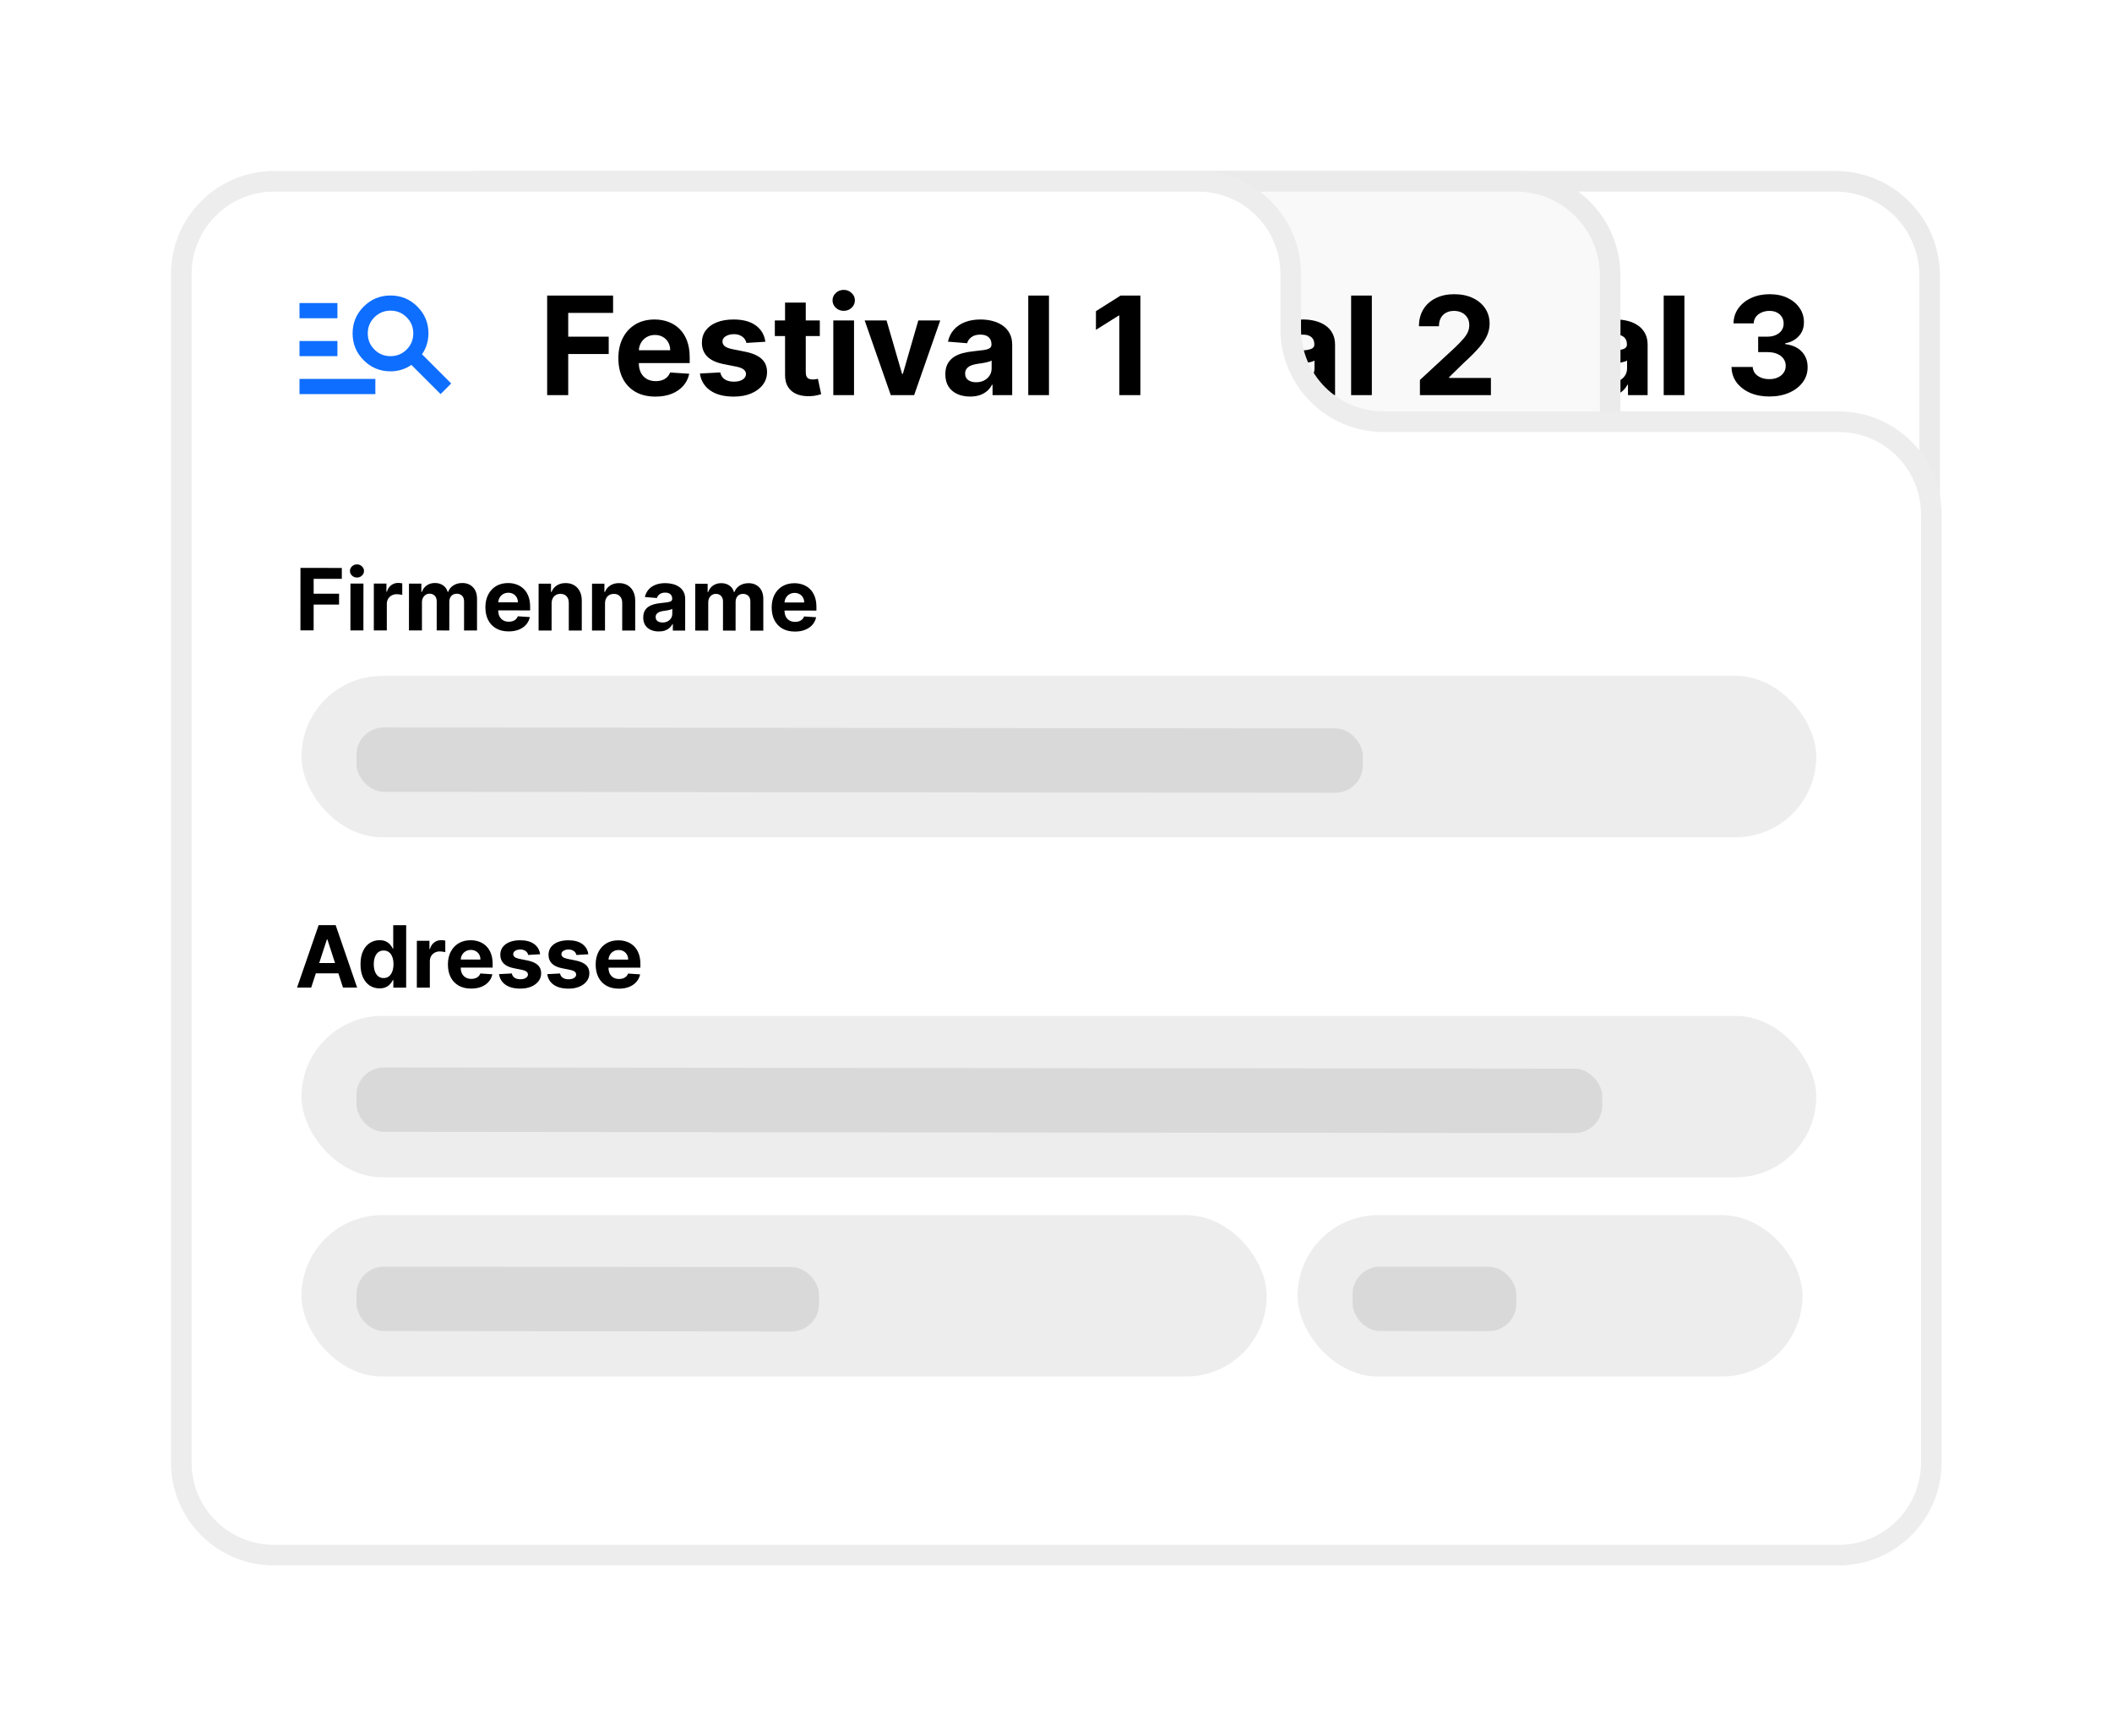
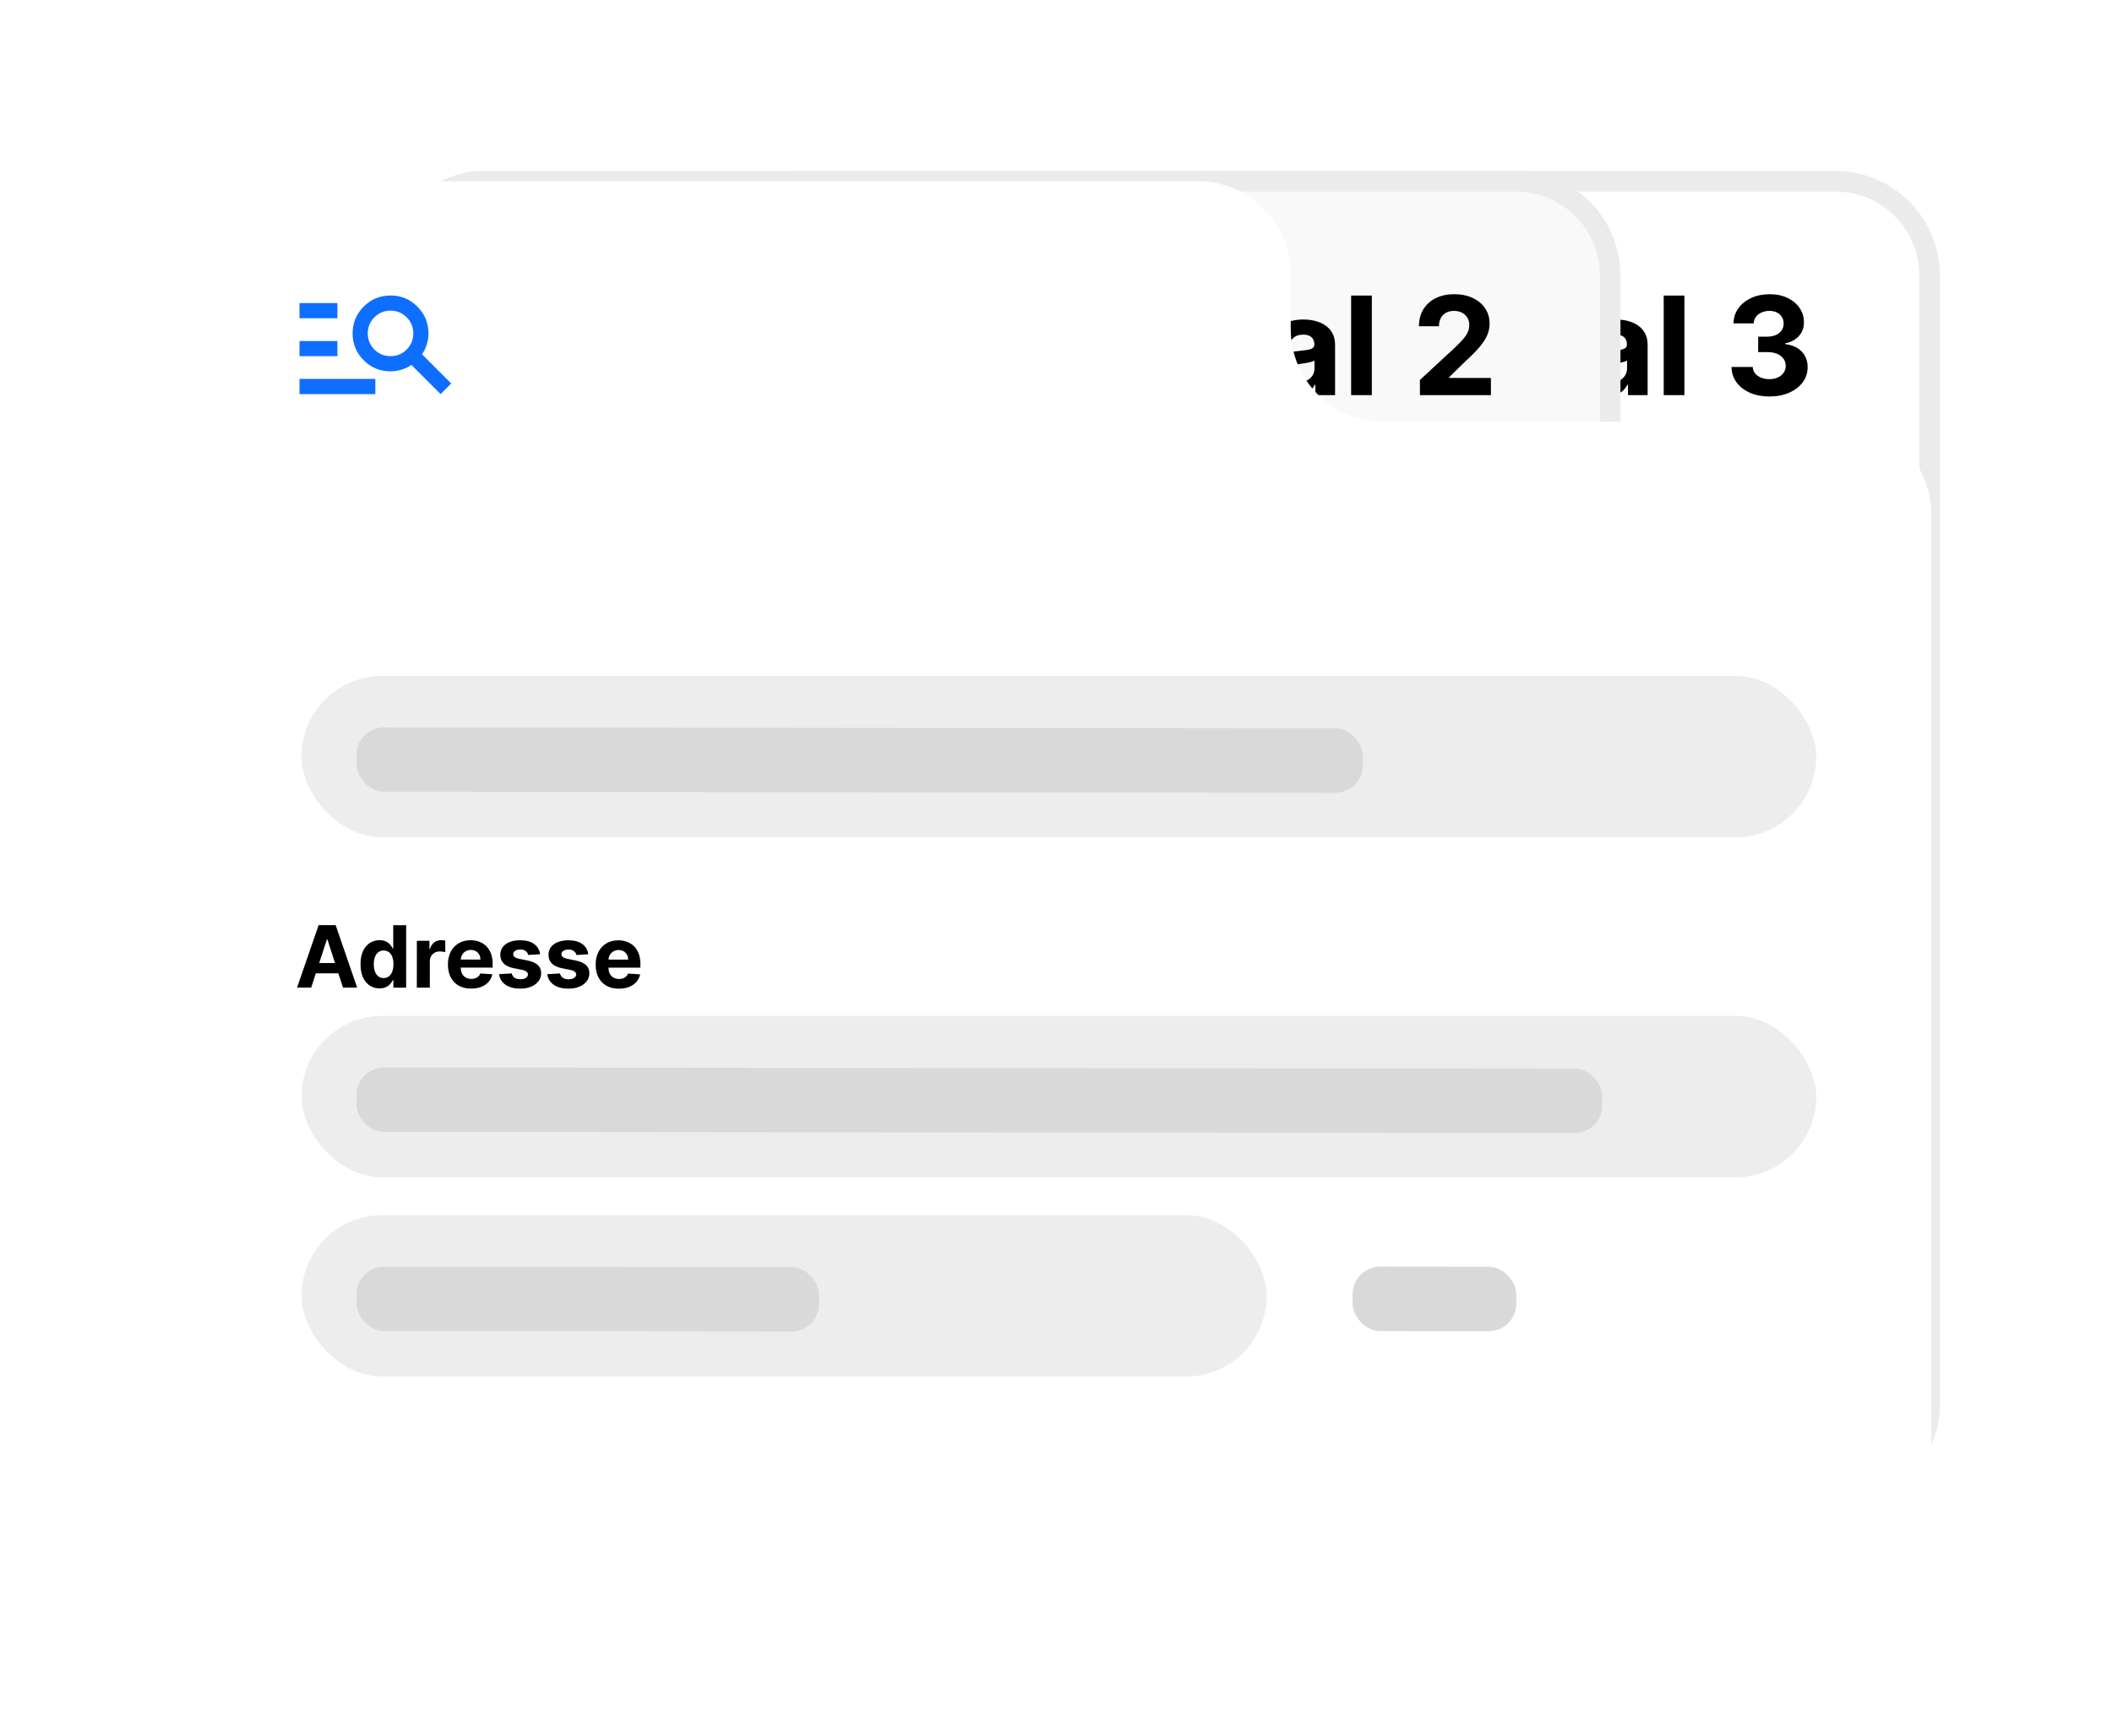
<svg xmlns="http://www.w3.org/2000/svg" fill="none" height="383" viewBox="0 0 466 383" width="466">
  <g filter="url(#filter0_d_606_1492)">
    <rect fill="white" height="269.801" rx="20.805" transform="rotate(90 425.755 40)" width="291.021" x="425.755" y="40" />
    <rect height="269.801" rx="20.805" stroke="#EBEBEB" stroke-width="4.547" transform="rotate(90 425.755 40)" width="291.021" x="425.755" y="40" />
  </g>
  <path d="M260.933 87.189V65.218H275.48V69.048H265.578V74.283H274.515V78.113H265.578V87.189H260.933ZM284.819 87.511C283.124 87.511 281.665 87.168 280.442 86.481C279.226 85.787 278.289 84.807 277.631 83.541C276.973 82.268 276.644 80.763 276.644 79.025C276.644 77.33 276.973 75.842 277.631 74.562C278.289 73.282 279.216 72.284 280.41 71.569C281.611 70.854 283.02 70.496 284.637 70.496C285.724 70.496 286.736 70.671 287.673 71.022C288.617 71.365 289.439 71.884 290.14 72.577C290.848 73.271 291.399 74.144 291.792 75.195C292.186 76.239 292.382 77.462 292.382 78.864V80.119H278.468V77.287H288.08C288.08 76.629 287.937 76.046 287.651 75.538C287.365 75.031 286.968 74.634 286.461 74.347C285.96 74.054 285.377 73.908 284.712 73.908C284.018 73.908 283.403 74.069 282.867 74.391C282.337 74.705 281.923 75.131 281.622 75.667C281.322 76.196 281.168 76.786 281.161 77.437V80.13C281.161 80.945 281.311 81.65 281.611 82.243C281.919 82.837 282.352 83.295 282.91 83.617C283.467 83.938 284.129 84.099 284.894 84.099C285.402 84.099 285.867 84.028 286.289 83.885C286.711 83.742 287.072 83.527 287.372 83.241C287.673 82.955 287.902 82.605 288.059 82.19L292.286 82.469C292.071 83.484 291.631 84.371 290.966 85.129C290.308 85.88 289.457 86.467 288.413 86.889C287.376 87.303 286.178 87.511 284.819 87.511ZM309.075 75.41L304.891 75.667C304.82 75.309 304.666 74.988 304.43 74.702C304.194 74.408 303.883 74.176 303.497 74.004C303.118 73.826 302.663 73.736 302.134 73.736C301.426 73.736 300.829 73.886 300.343 74.187C299.856 74.48 299.613 74.873 299.613 75.367C299.613 75.76 299.77 76.093 300.085 76.364C300.4 76.636 300.94 76.854 301.705 77.019L304.687 77.62C306.289 77.949 307.484 78.478 308.271 79.207C309.057 79.937 309.451 80.895 309.451 82.082C309.451 83.162 309.132 84.11 308.496 84.925C307.866 85.741 307.001 86.377 305.9 86.835C304.805 87.285 303.543 87.511 302.113 87.511C299.931 87.511 298.193 87.057 296.899 86.148C295.612 85.233 294.857 83.988 294.635 82.415L299.13 82.179C299.266 82.844 299.595 83.352 300.117 83.702C300.639 84.046 301.308 84.217 302.123 84.217C302.924 84.217 303.568 84.064 304.054 83.756C304.548 83.441 304.798 83.037 304.805 82.544C304.798 82.129 304.623 81.789 304.28 81.525C303.936 81.253 303.407 81.045 302.692 80.902L299.838 80.334C298.229 80.012 297.031 79.454 296.244 78.66C295.465 77.866 295.075 76.854 295.075 75.624C295.075 74.566 295.361 73.654 295.933 72.888C296.513 72.123 297.324 71.533 298.369 71.118C299.42 70.704 300.65 70.496 302.059 70.496C304.14 70.496 305.778 70.936 306.972 71.816C308.174 72.695 308.875 73.893 309.075 75.41ZM321.093 70.711V74.144H311.17V70.711H321.093ZM313.423 66.763H317.993V82.125C317.993 82.547 318.057 82.876 318.186 83.112C318.315 83.341 318.493 83.502 318.722 83.595C318.958 83.688 319.23 83.734 319.538 83.734C319.752 83.734 319.967 83.717 320.181 83.681C320.396 83.638 320.56 83.606 320.675 83.584L321.394 86.985C321.165 87.057 320.843 87.139 320.428 87.232C320.013 87.332 319.509 87.393 318.915 87.414C317.814 87.457 316.848 87.311 316.019 86.974C315.196 86.638 314.556 86.116 314.099 85.408C313.641 84.7 313.416 83.806 313.423 82.726V66.763ZM324.07 87.189V70.711H328.64V87.189H324.07ZM326.366 68.587C325.687 68.587 325.104 68.361 324.617 67.911C324.138 67.453 323.899 66.906 323.899 66.269C323.899 65.64 324.138 65.1 324.617 64.649C325.104 64.192 325.687 63.963 326.366 63.963C327.045 63.963 327.625 64.192 328.104 64.649C328.59 65.1 328.833 65.64 328.833 66.269C328.833 66.906 328.59 67.453 328.104 67.911C327.625 68.361 327.045 68.587 326.366 68.587ZM347.664 70.711L341.903 87.189H336.753L330.992 70.711H335.82L339.242 82.501H339.414L342.825 70.711H347.664ZM354.259 87.5C353.207 87.5 352.271 87.318 351.448 86.953C350.626 86.581 349.975 86.034 349.496 85.312C349.024 84.582 348.788 83.674 348.788 82.587C348.788 81.671 348.956 80.902 349.292 80.28C349.628 79.658 350.086 79.157 350.665 78.778C351.244 78.399 351.902 78.113 352.639 77.92C353.383 77.727 354.162 77.591 354.978 77.512C355.936 77.412 356.708 77.319 357.295 77.233C357.881 77.14 358.307 77.004 358.571 76.826C358.836 76.647 358.968 76.382 358.968 76.032V75.968C358.968 75.288 358.754 74.762 358.325 74.391C357.903 74.019 357.302 73.833 356.522 73.833C355.7 73.833 355.046 74.015 354.559 74.38C354.073 74.737 353.751 75.188 353.594 75.731L349.367 75.388C349.581 74.387 350.003 73.522 350.633 72.792C351.262 72.055 352.074 71.49 353.068 71.097C354.069 70.697 355.228 70.496 356.544 70.496C357.459 70.496 358.335 70.603 359.172 70.818C360.016 71.033 360.764 71.365 361.414 71.816C362.072 72.266 362.591 72.846 362.97 73.554C363.349 74.255 363.539 75.095 363.539 76.075V87.189H359.204V84.904H359.076C358.811 85.419 358.457 85.873 358.014 86.266C357.57 86.653 357.037 86.957 356.415 87.178C355.793 87.393 355.074 87.5 354.259 87.5ZM355.568 84.346C356.24 84.346 356.834 84.214 357.348 83.949C357.863 83.677 358.268 83.313 358.561 82.855C358.854 82.397 359.001 81.879 359.001 81.299V79.551C358.858 79.644 358.661 79.729 358.411 79.808C358.167 79.88 357.892 79.948 357.584 80.012C357.277 80.069 356.969 80.123 356.662 80.173C356.354 80.216 356.075 80.255 355.825 80.291C355.289 80.37 354.82 80.495 354.42 80.666C354.019 80.838 353.708 81.07 353.486 81.364C353.265 81.65 353.154 82.007 353.154 82.436C353.154 83.059 353.379 83.534 353.83 83.863C354.287 84.185 354.867 84.346 355.568 84.346ZM371.654 65.218V87.189H367.084V65.218H371.654ZM390.385 87.489C388.783 87.489 387.356 87.214 386.105 86.663C384.86 86.105 383.877 85.34 383.155 84.368C382.439 83.388 382.071 82.258 382.05 80.978H386.727C386.756 81.514 386.931 81.986 387.253 82.394C387.582 82.794 388.018 83.105 388.562 83.327C389.105 83.549 389.717 83.659 390.396 83.659C391.104 83.659 391.73 83.534 392.273 83.284C392.817 83.034 393.243 82.687 393.55 82.243C393.858 81.8 394.011 81.289 394.011 80.709C394.011 80.123 393.847 79.604 393.518 79.154C393.196 78.696 392.731 78.338 392.123 78.081C391.523 77.823 390.807 77.695 389.978 77.695H387.929V74.283H389.978C390.679 74.283 391.297 74.162 391.834 73.918C392.377 73.675 392.799 73.339 393.1 72.91C393.4 72.474 393.55 71.966 393.55 71.387C393.55 70.836 393.418 70.353 393.153 69.938C392.896 69.516 392.531 69.187 392.059 68.951C391.594 68.715 391.05 68.597 390.428 68.597C389.799 68.597 389.223 68.712 388.701 68.941C388.179 69.162 387.761 69.481 387.446 69.895C387.131 70.31 386.963 70.797 386.942 71.354H382.49C382.511 70.088 382.872 68.973 383.573 68.007C384.274 67.042 385.218 66.287 386.405 65.744C387.6 65.193 388.948 64.918 390.45 64.918C391.966 64.918 393.293 65.193 394.43 65.744C395.567 66.294 396.45 67.038 397.08 67.975C397.716 68.905 398.031 69.949 398.024 71.108C398.031 72.338 397.648 73.364 396.876 74.187C396.111 75.009 395.113 75.531 393.883 75.753V75.925C395.499 76.132 396.729 76.693 397.573 77.609C398.424 78.517 398.846 79.654 398.839 81.02C398.846 82.272 398.485 83.384 397.755 84.357C397.033 85.329 396.035 86.095 394.762 86.653C393.489 87.21 392.03 87.489 390.385 87.489Z" fill="black" />
  <g filter="url(#filter1_d_606_1492)">
    <rect fill="#F9F9F9" height="269.801" rx="20.805" transform="rotate(90 355.273 40)" width="291.021" x="355.273" y="40" />
    <rect height="269.801" rx="20.805" stroke="#EBEBEB" stroke-width="4.547" transform="rotate(90 355.273 40)" width="291.021" x="355.273" y="40" />
  </g>
  <path d="M191.967 87.189V65.218H206.514V69.048H196.613V74.283H205.549V78.113H196.613V87.189H191.967ZM215.853 87.511C214.158 87.511 212.699 87.168 211.476 86.481C210.26 85.787 209.323 84.807 208.665 83.541C208.007 82.268 207.678 80.763 207.678 79.025C207.678 77.33 208.007 75.842 208.665 74.562C209.323 73.282 210.25 72.284 211.444 71.569C212.646 70.854 214.054 70.496 215.671 70.496C216.758 70.496 217.77 70.671 218.707 71.022C219.651 71.365 220.473 71.884 221.174 72.577C221.882 73.271 222.433 74.144 222.826 75.195C223.22 76.239 223.416 77.462 223.416 78.864V80.119H209.502V77.287H219.115C219.115 76.629 218.971 76.046 218.685 75.538C218.399 75.031 218.002 74.634 217.495 74.347C216.994 74.054 216.411 73.908 215.746 73.908C215.052 73.908 214.437 74.069 213.901 74.391C213.371 74.705 212.957 75.131 212.656 75.667C212.356 76.196 212.202 76.786 212.195 77.437V80.13C212.195 80.945 212.345 81.65 212.646 82.243C212.953 82.837 213.386 83.295 213.944 83.617C214.501 83.938 215.163 84.099 215.928 84.099C216.436 84.099 216.901 84.028 217.323 83.885C217.745 83.742 218.106 83.527 218.406 83.241C218.707 82.955 218.936 82.605 219.093 82.19L223.32 82.469C223.105 83.484 222.665 84.371 222 85.129C221.342 85.88 220.491 86.467 219.447 86.889C218.41 87.303 217.212 87.511 215.853 87.511ZM240.109 75.41L235.925 75.667C235.854 75.309 235.7 74.988 235.464 74.702C235.228 74.408 234.917 74.176 234.531 74.004C234.152 73.826 233.697 73.736 233.168 73.736C232.46 73.736 231.863 73.886 231.377 74.187C230.89 74.48 230.647 74.873 230.647 75.367C230.647 75.76 230.804 76.093 231.119 76.364C231.434 76.636 231.974 76.854 232.739 77.019L235.721 77.62C237.324 77.949 238.518 78.478 239.305 79.207C240.091 79.937 240.485 80.895 240.485 82.082C240.485 83.162 240.166 84.11 239.53 84.925C238.901 85.741 238.035 86.377 236.934 86.835C235.839 87.285 234.577 87.511 233.147 87.511C230.965 87.511 229.227 87.057 227.933 86.148C226.646 85.233 225.891 83.988 225.669 82.415L230.164 82.179C230.3 82.844 230.629 83.352 231.151 83.702C231.673 84.046 232.342 84.217 233.157 84.217C233.958 84.217 234.602 84.064 235.089 83.756C235.582 83.441 235.832 83.037 235.839 82.544C235.832 82.129 235.657 81.789 235.314 81.525C234.971 81.253 234.441 81.045 233.726 80.902L230.872 80.334C229.263 80.012 228.065 79.454 227.279 78.66C226.499 77.866 226.109 76.854 226.109 75.624C226.109 74.566 226.395 73.654 226.967 72.888C227.547 72.123 228.358 71.533 229.403 71.118C230.454 70.704 231.684 70.496 233.093 70.496C235.174 70.496 236.812 70.936 238.007 71.816C239.208 72.695 239.909 73.893 240.109 75.41ZM252.127 70.711V74.144H242.204V70.711H252.127ZM244.457 66.763H249.027V82.125C249.027 82.547 249.091 82.876 249.22 83.112C249.349 83.341 249.528 83.502 249.756 83.595C249.992 83.688 250.264 83.734 250.572 83.734C250.786 83.734 251.001 83.717 251.215 83.681C251.43 83.638 251.594 83.606 251.709 83.584L252.428 86.985C252.199 87.057 251.877 87.139 251.462 87.232C251.047 87.332 250.543 87.393 249.949 87.414C248.848 87.457 247.883 87.311 247.053 86.974C246.23 86.638 245.59 86.116 245.133 85.408C244.675 84.7 244.45 83.806 244.457 82.726V66.763ZM255.104 87.189V70.711H259.674V87.189H255.104ZM257.4 68.587C256.721 68.587 256.138 68.361 255.651 67.911C255.172 67.453 254.933 66.906 254.933 66.269C254.933 65.64 255.172 65.1 255.651 64.649C256.138 64.192 256.721 63.963 257.4 63.963C258.08 63.963 258.659 64.192 259.138 64.649C259.624 65.1 259.868 65.64 259.868 66.269C259.868 66.906 259.624 67.453 259.138 67.911C258.659 68.361 258.08 68.587 257.4 68.587ZM278.698 70.711L272.937 87.189H267.787L262.027 70.711H266.854L270.276 82.501H270.448L273.86 70.711H278.698ZM285.293 87.5C284.242 87.5 283.305 87.318 282.482 86.953C281.66 86.581 281.009 86.034 280.53 85.312C280.058 84.582 279.822 83.674 279.822 82.587C279.822 81.671 279.99 80.902 280.326 80.28C280.662 79.658 281.12 79.157 281.699 78.778C282.278 78.399 282.936 78.113 283.673 77.92C284.417 77.727 285.196 77.591 286.012 77.512C286.97 77.412 287.742 77.319 288.329 77.233C288.915 77.14 289.341 77.004 289.606 76.826C289.87 76.647 290.002 76.382 290.002 76.032V75.968C290.002 75.288 289.788 74.762 289.359 74.391C288.937 74.019 288.336 73.833 287.556 73.833C286.734 73.833 286.08 74.015 285.593 74.38C285.107 74.737 284.785 75.188 284.628 75.731L280.401 75.388C280.615 74.387 281.037 73.522 281.667 72.792C282.296 72.055 283.108 71.49 284.102 71.097C285.103 70.697 286.262 70.496 287.578 70.496C288.493 70.496 289.37 70.603 290.206 70.818C291.05 71.033 291.798 71.365 292.448 71.816C293.106 72.266 293.625 72.846 294.004 73.554C294.383 74.255 294.573 75.095 294.573 76.075V87.189H290.238V84.904H290.11C289.845 85.419 289.491 85.873 289.048 86.266C288.604 86.653 288.071 86.957 287.449 87.178C286.827 87.393 286.108 87.5 285.293 87.5ZM286.602 84.346C287.274 84.346 287.868 84.214 288.383 83.949C288.897 83.677 289.302 83.313 289.595 82.855C289.888 82.397 290.035 81.879 290.035 81.299V79.551C289.892 79.644 289.695 79.729 289.445 79.808C289.201 79.88 288.926 79.948 288.619 80.012C288.311 80.069 288.003 80.123 287.696 80.173C287.388 80.216 287.109 80.255 286.859 80.291C286.323 80.37 285.854 80.495 285.454 80.666C285.053 80.838 284.742 81.07 284.52 81.364C284.299 81.65 284.188 82.007 284.188 82.436C284.188 83.059 284.413 83.534 284.864 83.863C285.321 84.185 285.901 84.346 286.602 84.346ZM302.688 65.218V87.189H298.118V65.218H302.688ZM313.298 87.189V83.842L321.119 76.6C321.784 75.957 322.342 75.377 322.793 74.862C323.25 74.347 323.597 73.843 323.833 73.35C324.069 72.849 324.187 72.309 324.187 71.73C324.187 71.086 324.041 70.532 323.747 70.067C323.454 69.595 323.054 69.234 322.546 68.984C322.038 68.726 321.462 68.597 320.819 68.597C320.146 68.597 319.56 68.733 319.059 69.005C318.559 69.277 318.172 69.667 317.901 70.174C317.629 70.682 317.493 71.287 317.493 71.987H313.084C313.084 70.55 313.409 69.302 314.06 68.243C314.711 67.185 315.623 66.366 316.796 65.787C317.969 65.207 319.32 64.918 320.851 64.918C322.424 64.918 323.794 65.197 324.96 65.754C326.133 66.305 327.044 67.07 327.695 68.05C328.346 69.03 328.672 70.153 328.672 71.419C328.672 72.248 328.507 73.067 328.178 73.876C327.856 74.684 327.28 75.581 326.451 76.568C325.621 77.548 324.452 78.725 322.943 80.098L319.735 83.241V83.391H328.961V87.189H313.298Z" fill="black" />
  <g filter="url(#filter2_d_606_1492)">
    <path d="M40 322.684V60.462C40 49.161 49.161 40 60.462 40H264.329C275.63 40 284.791 49.161 284.791 60.462V72.588C284.791 83.889 293.952 93.051 305.254 93.051H405.671C416.972 93.051 426.133 102.212 426.133 113.513V322.685C426.133 333.986 416.972 343.147 405.671 343.147H60.462C49.161 343.147 40 333.986 40 322.684Z" fill="white" />
-     <path d="M40 322.684V60.462C40 49.161 49.161 40 60.462 40H264.329C275.63 40 284.791 49.161 284.791 60.462V72.588C284.791 83.889 293.952 93.051 305.254 93.051H405.671C416.972 93.051 426.133 102.212 426.133 113.513V322.685C426.133 333.986 416.972 343.147 405.671 343.147H60.462C49.161 343.147 40 333.986 40 322.684Z" stroke="#EDEDED" stroke-width="4.547" />
  </g>
-   <path d="M66.288 139.092L66.296 125.313L75.42 125.318L75.418 127.72L69.208 127.717L69.206 131L74.811 131.003L74.81 133.405L69.205 133.402L69.202 139.094L66.288 139.092ZM77.318 139.099L77.324 128.764L80.19 128.766L80.184 139.1L77.318 139.099ZM78.764 127.433C78.338 127.433 77.973 127.291 77.668 127.008C77.367 126.721 77.217 126.378 77.218 125.979C77.218 125.584 77.368 125.245 77.669 124.963C77.974 124.676 78.34 124.533 78.766 124.533C79.192 124.533 79.555 124.677 79.856 124.964C80.16 125.247 80.313 125.586 80.313 125.98C80.312 126.38 80.16 126.723 79.855 127.01C79.554 127.292 79.19 127.433 78.764 127.433ZM82.48 139.102L82.486 128.767L85.265 128.769L85.264 130.572L85.371 130.572C85.56 129.931 85.876 129.446 86.321 129.119C86.765 128.788 87.276 128.622 87.855 128.622C87.999 128.622 88.153 128.631 88.319 128.649C88.485 128.668 88.631 128.692 88.757 128.724L88.755 131.267C88.621 131.227 88.434 131.191 88.197 131.159C87.959 131.128 87.742 131.112 87.544 131.112C87.123 131.111 86.746 131.203 86.414 131.387C86.086 131.566 85.826 131.817 85.633 132.14C85.444 132.463 85.35 132.835 85.35 133.257L85.346 139.103L82.48 139.102ZM90.233 139.106L90.239 128.772L92.97 128.773L92.969 130.597L93.09 130.597C93.306 129.991 93.665 129.514 94.168 129.164C94.67 128.815 95.271 128.64 95.971 128.64C96.68 128.641 97.283 128.818 97.781 129.173C98.278 129.523 98.61 129.999 98.776 130.6L98.883 130.6C99.094 130.008 99.476 129.535 100.028 129.181C100.584 128.822 101.241 128.643 102 128.644C102.964 128.644 103.746 128.952 104.347 129.567C104.952 130.177 105.255 131.043 105.254 132.165L105.25 139.115L102.39 139.113L102.394 132.728C102.394 132.154 102.242 131.723 101.937 131.436C101.632 131.149 101.251 131.005 100.794 131.005C100.273 131.005 99.867 131.17 99.576 131.502C99.284 131.829 99.138 132.262 99.138 132.8L99.134 139.111L96.355 139.11L96.359 132.664C96.359 132.157 96.214 131.753 95.922 131.453C95.635 131.152 95.257 131.002 94.785 131.001C94.467 131.001 94.18 131.082 93.924 131.243C93.673 131.4 93.473 131.622 93.325 131.909C93.177 132.191 93.103 132.523 93.102 132.904L93.099 139.108L90.233 139.106ZM112.224 139.321C111.161 139.32 110.246 139.104 109.479 138.673C108.717 138.238 108.129 137.623 107.717 136.829C107.305 136.03 107.099 135.086 107.1 133.996C107.1 132.933 107.307 132 107.72 131.197C108.134 130.395 108.715 129.769 109.464 129.321C110.218 128.873 111.102 128.649 112.115 128.65C112.797 128.65 113.432 128.76 114.019 128.98C114.611 129.196 115.127 129.522 115.566 129.957C116.01 130.392 116.355 130.94 116.601 131.599C116.848 132.254 116.971 133.021 116.97 133.901L116.97 134.688L108.243 134.683L108.244 132.906L114.273 132.91C114.273 132.497 114.183 132.132 114.004 131.813C113.825 131.494 113.576 131.245 113.258 131.066C112.944 130.882 112.578 130.79 112.161 130.789C111.726 130.789 111.34 130.89 111.004 131.091C110.672 131.289 110.411 131.555 110.223 131.892C110.034 132.223 109.938 132.593 109.933 133.002L109.932 134.69C109.932 135.202 110.026 135.644 110.214 136.016C110.406 136.388 110.678 136.676 111.027 136.878C111.377 137.08 111.792 137.181 112.272 137.181C112.59 137.181 112.882 137.137 113.147 137.047C113.411 136.958 113.638 136.823 113.826 136.644C114.015 136.465 114.159 136.245 114.257 135.985L116.908 136.161C116.773 136.798 116.497 137.354 116.08 137.829C115.667 138.3 115.133 138.668 114.478 138.932C113.827 139.192 113.076 139.321 112.224 139.321ZM121.707 133.15L121.704 139.124L118.838 139.123L118.844 128.788L121.575 128.79L121.574 130.613L121.695 130.613C121.924 130.012 122.308 129.537 122.847 129.187C123.385 128.833 124.038 128.657 124.805 128.657C125.523 128.657 126.148 128.815 126.682 129.129C127.215 129.443 127.63 129.892 127.926 130.475C128.221 131.054 128.369 131.745 128.369 132.548L128.365 139.128L125.499 139.127L125.502 133.058C125.507 132.425 125.346 131.932 125.018 131.577C124.691 131.218 124.241 131.038 123.666 131.038C123.281 131.038 122.94 131.121 122.644 131.286C122.352 131.452 122.123 131.694 121.957 132.013C121.795 132.327 121.712 132.706 121.707 133.15ZM133.493 133.156L133.49 139.131L130.624 139.129L130.63 128.795L133.361 128.796L133.36 130.62L133.481 130.62C133.711 130.019 134.094 129.544 134.633 129.194C135.171 128.84 135.824 128.663 136.591 128.664C137.309 128.664 137.934 128.822 138.468 129.136C139.001 129.45 139.416 129.899 139.712 130.482C140.008 131.061 140.155 131.752 140.155 132.555L140.151 139.135L137.285 139.133L137.288 133.064C137.293 132.432 137.132 131.938 136.805 131.584C136.477 131.225 136.027 131.045 135.453 131.045C135.067 131.045 134.726 131.127 134.43 131.293C134.138 131.459 133.909 131.701 133.743 132.02C133.581 132.333 133.498 132.712 133.493 133.156ZM145.357 139.333C144.697 139.333 144.11 139.218 143.594 138.989C143.078 138.755 142.671 138.412 142.37 137.959C142.074 137.501 141.927 136.931 141.927 136.25C141.927 135.675 142.033 135.193 142.244 134.803C142.455 134.413 142.743 134.099 143.106 133.862C143.469 133.624 143.882 133.445 144.344 133.324C144.811 133.203 145.3 133.118 145.811 133.069C146.412 133.007 146.897 132.949 147.265 132.895C147.632 132.837 147.899 132.752 148.065 132.64C148.231 132.528 148.314 132.362 148.315 132.142L148.315 132.102C148.315 131.676 148.181 131.346 147.912 131.113C147.647 130.879 147.27 130.762 146.781 130.762C146.266 130.762 145.855 130.876 145.55 131.105C145.245 131.329 145.043 131.611 144.944 131.952L142.293 131.735C142.428 131.107 142.693 130.565 143.088 130.107C143.483 129.646 143.992 129.292 144.616 129.045C145.244 128.794 145.971 128.669 146.796 128.67C147.37 128.67 147.92 128.738 148.444 128.872C148.974 129.007 149.442 129.216 149.85 129.499C150.263 129.782 150.588 130.145 150.825 130.589C151.063 131.029 151.181 131.556 151.181 132.171L151.177 139.141L148.459 139.14L148.459 137.707L148.379 137.707C148.213 138.029 147.99 138.314 147.712 138.561C147.434 138.803 147.1 138.993 146.709 139.132C146.319 139.266 145.868 139.333 145.357 139.333ZM146.179 137.355C146.6 137.356 146.973 137.273 147.296 137.107C147.619 136.937 147.872 136.708 148.056 136.421C148.241 136.134 148.333 135.809 148.333 135.446L148.334 134.349C148.244 134.407 148.12 134.461 147.963 134.51C147.811 134.555 147.638 134.598 147.445 134.638C147.252 134.674 147.059 134.707 146.867 134.739C146.674 134.765 146.499 134.79 146.342 134.812C146.005 134.861 145.711 134.94 145.46 135.047C145.209 135.155 145.014 135.3 144.875 135.484C144.735 135.664 144.666 135.888 144.666 136.157C144.665 136.547 144.807 136.846 145.089 137.052C145.376 137.254 145.739 137.355 146.179 137.355ZM153.4 139.143L153.406 128.808L156.138 128.81L156.137 130.633L156.258 130.633C156.474 130.028 156.833 129.55 157.335 129.2C157.838 128.851 158.439 128.676 159.139 128.677C159.848 128.677 160.451 128.855 160.949 129.209C161.446 129.559 161.778 130.035 161.943 130.636L162.051 130.636C162.262 130.044 162.644 129.571 163.196 129.217C163.752 128.859 164.409 128.68 165.167 128.68C166.132 128.681 166.914 128.988 167.515 129.603C168.12 130.214 168.423 131.08 168.422 132.201L168.418 139.151L165.558 139.15L165.562 132.764C165.562 132.19 165.41 131.76 165.105 131.472C164.8 131.185 164.419 131.041 163.962 131.041C163.441 131.041 163.035 131.207 162.744 131.538C162.452 131.866 162.306 132.298 162.306 132.837L162.302 139.148L159.523 139.146L159.527 132.7C159.527 132.194 159.382 131.79 159.09 131.489C158.803 131.188 158.424 131.038 157.953 131.038C157.635 131.037 157.348 131.118 157.092 131.279C156.841 131.436 156.641 131.658 156.493 131.945C156.345 132.228 156.27 132.56 156.27 132.941L156.267 139.144L153.4 139.143ZM175.392 139.357C174.329 139.356 173.414 139.141 172.647 138.71C171.885 138.274 171.297 137.659 170.885 136.865C170.473 136.066 170.267 135.122 170.268 134.032C170.268 132.969 170.475 132.036 170.888 131.233C171.301 130.431 171.883 129.805 172.632 129.357C173.386 128.909 174.27 128.685 175.283 128.686C175.965 128.686 176.6 128.797 177.187 129.017C177.779 129.232 178.295 129.558 178.734 129.993C179.178 130.429 179.523 130.976 179.769 131.636C180.016 132.291 180.139 133.058 180.138 133.937L180.138 134.724L171.411 134.719L171.412 132.943L177.441 132.946C177.441 132.534 177.351 132.168 177.172 131.849C176.993 131.531 176.744 131.282 176.426 131.102C176.112 130.918 175.746 130.826 175.329 130.826C174.894 130.825 174.508 130.926 174.172 131.128C173.84 131.325 173.579 131.592 173.391 131.928C173.202 132.26 173.106 132.63 173.101 133.038L173.1 134.727C173.1 135.238 173.194 135.68 173.382 136.052C173.574 136.425 173.846 136.712 174.195 136.914C174.545 137.116 174.96 137.217 175.44 137.217C175.758 137.218 176.05 137.173 176.315 137.083C176.579 136.994 176.806 136.859 176.994 136.68C177.183 136.501 177.327 136.281 177.425 136.021L180.076 136.197C179.941 136.834 179.665 137.39 179.248 137.866C178.835 138.336 178.301 138.704 177.646 138.968C176.995 139.228 176.244 139.358 175.392 139.357Z" fill="black" />
  <path d="M68.663 217.912L65.542 217.91L70.306 204.133L74.061 204.136L78.803 217.918L75.681 217.916L72.236 207.283L72.128 207.283L68.663 217.912ZM68.472 212.496L75.846 212.5L75.844 214.774L68.47 214.77L68.472 212.496ZM83.735 218.089C82.95 218.088 82.239 217.886 81.602 217.482C80.97 217.074 80.468 216.474 80.096 215.685C79.729 214.891 79.545 213.917 79.546 212.764C79.547 211.58 79.738 210.596 80.12 209.811C80.501 209.022 81.009 208.432 81.641 208.042C82.278 207.648 82.976 207.451 83.734 207.452C84.313 207.452 84.795 207.551 85.18 207.748C85.571 207.941 85.884 208.184 86.122 208.476C86.364 208.763 86.548 209.045 86.673 209.324L86.761 209.324L86.764 204.143L89.623 204.145L89.615 217.924L86.789 217.922L86.79 216.267L86.669 216.267C86.534 216.554 86.344 216.839 86.097 217.121C85.855 217.399 85.538 217.63 85.148 217.814C84.762 217.997 84.291 218.089 83.735 218.089ZM84.644 215.808C85.106 215.809 85.497 215.683 85.815 215.432C86.138 215.177 86.385 214.82 86.556 214.363C86.731 213.906 86.819 213.37 86.819 212.755C86.82 212.141 86.735 211.607 86.564 211.154C86.394 210.701 86.148 210.351 85.825 210.104C85.502 209.857 85.11 209.733 84.648 209.733C84.177 209.733 83.78 209.86 83.457 210.116C83.134 210.371 82.889 210.725 82.723 211.178C82.556 211.631 82.473 212.156 82.473 212.753C82.472 213.354 82.555 213.885 82.721 214.347C82.891 214.805 83.135 215.164 83.454 215.424C83.776 215.68 84.173 215.808 84.644 215.808ZM91.972 217.925L91.978 207.591L94.757 207.592L94.755 209.396L94.863 209.396C95.052 208.754 95.368 208.27 95.813 207.943C96.257 207.611 96.768 207.446 97.347 207.446C97.49 207.446 97.645 207.455 97.811 207.473C97.977 207.491 98.123 207.516 98.249 207.547L98.247 210.091C98.112 210.05 97.926 210.014 97.689 209.983C97.451 209.951 97.233 209.935 97.036 209.935C96.614 209.935 96.237 210.027 95.906 210.21C95.578 210.39 95.318 210.641 95.125 210.963C94.936 211.286 94.842 211.659 94.841 212.08L94.838 217.927L91.972 217.925ZM103.953 218.134C102.89 218.133 101.975 217.918 101.208 217.487C100.446 217.051 99.859 216.436 99.447 215.642C99.034 214.843 98.829 213.899 98.829 212.809C98.83 211.746 99.037 210.813 99.45 210.011C99.863 209.208 100.444 208.582 101.193 208.134C101.947 207.686 102.831 207.462 103.845 207.463C104.527 207.463 105.161 207.574 105.749 207.794C106.341 208.009 106.856 208.335 107.296 208.77C107.739 209.206 108.084 209.753 108.331 210.413C108.577 211.068 108.7 211.835 108.699 212.714L108.699 213.501L99.972 213.496L99.974 211.72L106.002 211.723C106.002 211.311 105.913 210.945 105.734 210.626C105.554 210.308 105.305 210.059 104.987 209.879C104.673 209.695 104.308 209.603 103.891 209.603C103.455 209.602 103.07 209.703 102.733 209.905C102.401 210.102 102.141 210.369 101.952 210.705C101.764 211.037 101.667 211.407 101.662 211.815L101.661 213.504C101.661 214.015 101.755 214.457 101.943 214.829C102.136 215.202 102.407 215.489 102.757 215.691C103.106 215.893 103.521 215.994 104.001 215.995C104.32 215.995 104.611 215.95 104.876 215.86C105.141 215.771 105.367 215.636 105.556 215.457C105.744 215.278 105.888 215.058 105.987 214.798L108.638 214.975C108.503 215.611 108.227 216.167 107.809 216.643C107.396 217.113 106.862 217.481 106.207 217.745C105.557 218.005 104.805 218.135 103.953 218.134ZM119.17 210.553L116.546 210.713C116.501 210.489 116.405 210.287 116.257 210.108C116.109 209.924 115.914 209.778 115.672 209.67C115.434 209.558 115.149 209.501 114.817 209.501C114.373 209.501 113.999 209.595 113.694 209.783C113.388 209.967 113.236 210.214 113.236 210.523C113.235 210.77 113.334 210.978 113.531 211.149C113.729 211.32 114.067 211.457 114.547 211.56L116.417 211.938C117.422 212.145 118.171 212.477 118.664 212.935C119.157 213.393 119.403 213.994 119.403 214.738C119.403 215.416 119.203 216.01 118.803 216.521C118.408 217.032 117.865 217.431 117.174 217.718C116.488 218 115.696 218.141 114.799 218.14C113.431 218.14 112.341 217.854 111.529 217.284C110.722 216.709 110.25 215.929 110.111 214.942L112.93 214.795C113.015 215.213 113.221 215.531 113.549 215.751C113.876 215.967 114.295 216.074 114.807 216.075C115.309 216.075 115.713 215.979 116.018 215.786C116.328 215.589 116.485 215.336 116.489 215.026C116.485 214.766 116.375 214.553 116.16 214.387C115.945 214.216 115.613 214.086 115.165 213.996L113.375 213.638C112.366 213.436 111.615 213.086 111.122 212.587C110.633 212.089 110.389 211.454 110.389 210.683C110.39 210.019 110.57 209.447 110.929 208.968C111.292 208.488 111.802 208.118 112.457 207.858C113.116 207.598 113.888 207.469 114.771 207.469C116.077 207.47 117.104 207.747 117.852 208.299C118.606 208.851 119.045 209.602 119.17 210.553ZM129.809 210.56L127.185 210.719C127.14 210.495 127.044 210.293 126.896 210.114C126.748 209.93 126.553 209.784 126.311 209.676C126.073 209.564 125.788 209.508 125.456 209.507C125.012 209.507 124.638 209.601 124.333 209.789C124.027 209.973 123.875 210.22 123.875 210.529C123.874 210.776 123.973 210.985 124.17 211.155C124.368 211.326 124.706 211.463 125.186 211.566L127.056 211.944C128.061 212.151 128.81 212.483 129.303 212.941C129.796 213.399 130.042 214 130.042 214.745C130.042 215.422 129.842 216.016 129.442 216.527C129.047 217.038 128.504 217.437 127.813 217.724C127.127 218.006 126.335 218.147 125.438 218.146C124.07 218.146 122.98 217.86 122.168 217.29C121.361 216.715 120.889 215.935 120.75 214.948L123.569 214.801C123.654 215.219 123.86 215.537 124.188 215.757C124.515 215.973 124.934 216.081 125.446 216.081C125.948 216.081 126.352 215.985 126.657 215.792C126.967 215.595 127.124 215.342 127.128 215.032C127.124 214.772 127.014 214.559 126.799 214.393C126.584 214.222 126.252 214.092 125.804 214.002L124.014 213.644C123.005 213.442 122.254 213.092 121.761 212.594C121.272 212.095 121.028 211.461 121.028 210.689C121.029 210.025 121.209 209.453 121.568 208.974C121.931 208.494 122.441 208.124 123.096 207.864C123.755 207.605 124.527 207.475 125.41 207.475C126.716 207.476 127.743 207.753 128.491 208.305C129.245 208.857 129.684 209.609 129.809 210.56ZM136.555 218.153C135.492 218.152 134.577 217.936 133.81 217.505C133.048 217.07 132.46 216.455 132.048 215.661C131.636 214.862 131.43 213.918 131.431 212.828C131.431 211.765 131.638 210.832 132.051 210.029C132.464 209.227 133.046 208.601 133.795 208.153C134.549 207.705 135.433 207.481 136.446 207.482C137.128 207.482 137.763 207.592 138.35 207.813C138.942 208.028 139.458 208.354 139.897 208.789C140.341 209.224 140.686 209.772 140.932 210.431C141.179 211.086 141.302 211.853 141.301 212.733L141.301 213.52L132.574 213.515L132.575 211.739L138.604 211.742C138.604 211.329 138.514 210.964 138.335 210.645C138.156 210.327 137.907 210.077 137.589 209.898C137.275 209.714 136.909 209.622 136.492 209.621C136.057 209.621 135.671 209.722 135.335 209.924C135.003 210.121 134.742 210.387 134.554 210.724C134.365 211.056 134.269 211.426 134.264 211.834L134.263 213.522C134.263 214.034 134.357 214.476 134.545 214.848C134.737 215.221 135.009 215.508 135.358 215.71C135.708 215.912 136.123 216.013 136.603 216.013C136.921 216.013 137.213 215.969 137.478 215.879C137.742 215.79 137.969 215.655 138.157 215.476C138.346 215.297 138.49 215.077 138.588 214.817L141.239 214.993C141.104 215.63 140.828 216.186 140.411 216.661C139.998 217.132 139.464 217.5 138.809 217.764C138.158 218.024 137.407 218.153 136.555 218.153Z" fill="black" />
-   <path d="M120.728 87.189V65.218H135.275V69.048H125.373V74.283H134.309V78.113H125.373V87.189H120.728ZM144.614 87.511C142.919 87.511 141.46 87.168 140.237 86.481C139.021 85.787 138.084 84.807 137.426 83.541C136.768 82.268 136.439 80.763 136.439 79.025C136.439 77.33 136.768 75.842 137.426 74.562C138.084 73.282 139.01 72.284 140.204 71.569C141.406 70.854 142.815 70.496 144.431 70.496C145.518 70.496 146.53 70.671 147.467 71.022C148.411 71.365 149.234 71.884 149.935 72.577C150.643 73.271 151.193 74.144 151.587 75.195C151.98 76.239 152.177 77.462 152.177 78.864V80.119H138.263V77.287H147.875C147.875 76.629 147.732 76.046 147.446 75.538C147.16 75.031 146.763 74.634 146.255 74.347C145.754 74.054 145.172 73.908 144.506 73.908C143.813 73.908 143.198 74.069 142.661 74.391C142.132 74.705 141.717 75.131 141.417 75.667C141.116 76.196 140.963 76.786 140.955 77.437V80.13C140.955 80.945 141.106 81.65 141.406 82.243C141.714 82.837 142.146 83.295 142.704 83.617C143.262 83.938 143.923 84.099 144.689 84.099C145.197 84.099 145.661 84.028 146.083 83.885C146.505 83.742 146.867 83.527 147.167 83.241C147.467 82.955 147.696 82.605 147.854 82.19L152.08 82.469C151.866 83.484 151.426 84.371 150.761 85.129C150.103 85.88 149.252 86.467 148.208 86.889C147.17 87.303 145.973 87.511 144.614 87.511ZM168.87 75.41L164.686 75.667C164.614 75.309 164.46 74.988 164.224 74.702C163.988 74.408 163.677 74.176 163.291 74.004C162.912 73.826 162.458 73.736 161.929 73.736C161.221 73.736 160.623 73.886 160.137 74.187C159.651 74.48 159.408 74.873 159.408 75.367C159.408 75.76 159.565 76.093 159.88 76.364C160.194 76.636 160.734 76.854 161.5 77.019L164.482 77.62C166.084 77.949 167.278 78.478 168.065 79.207C168.852 79.937 169.245 80.895 169.245 82.082C169.245 83.162 168.927 84.11 168.29 84.925C167.661 85.741 166.796 86.377 165.694 86.835C164.6 87.285 163.338 87.511 161.907 87.511C159.726 87.511 157.988 87.057 156.693 86.148C155.406 85.233 154.651 83.988 154.43 82.415L158.925 82.179C159.061 82.844 159.39 83.352 159.912 83.702C160.434 84.046 161.103 84.217 161.918 84.217C162.719 84.217 163.363 84.064 163.849 83.756C164.342 83.441 164.593 83.037 164.6 82.544C164.593 82.129 164.418 81.789 164.074 81.525C163.731 81.253 163.202 81.045 162.486 80.902L159.633 80.334C158.024 80.012 156.826 79.454 156.039 78.66C155.259 77.866 154.87 76.854 154.87 75.624C154.87 74.566 155.156 73.654 155.728 72.888C156.307 72.123 157.119 71.533 158.163 71.118C159.214 70.704 160.445 70.496 161.854 70.496C163.935 70.496 165.573 70.936 166.767 71.816C167.969 72.695 168.669 73.893 168.87 75.41ZM180.888 70.711V74.144H170.964V70.711H180.888ZM173.217 66.763H177.787V82.125C177.787 82.547 177.852 82.876 177.98 83.112C178.109 83.341 178.288 83.502 178.517 83.595C178.753 83.688 179.025 83.734 179.332 83.734C179.547 83.734 179.761 83.717 179.976 83.681C180.19 83.638 180.355 83.606 180.469 83.584L181.188 86.985C180.959 87.057 180.637 87.139 180.223 87.232C179.808 87.332 179.304 87.393 178.71 87.414C177.609 87.457 176.643 87.311 175.813 86.974C174.991 86.638 174.351 86.116 173.893 85.408C173.435 84.7 173.21 83.806 173.217 82.726V66.763ZM183.865 87.189V70.711H188.435V87.189H183.865ZM186.161 68.587C185.481 68.587 184.898 68.361 184.412 67.911C183.933 67.453 183.693 66.906 183.693 66.269C183.693 65.64 183.933 65.1 184.412 64.649C184.898 64.192 185.481 63.963 186.161 63.963C186.84 63.963 187.419 64.192 187.898 64.649C188.385 65.1 188.628 65.64 188.628 66.269C188.628 66.906 188.385 67.453 187.898 67.911C187.419 68.361 186.84 68.587 186.161 68.587ZM207.458 70.711L201.697 87.189H196.548L190.787 70.711H195.615L199.037 82.501H199.208L202.62 70.711H207.458ZM214.053 87.5C213.002 87.5 212.065 87.318 211.243 86.953C210.42 86.581 209.769 86.034 209.29 85.312C208.818 84.582 208.582 83.674 208.582 82.587C208.582 81.671 208.75 80.902 209.086 80.28C209.422 79.658 209.88 79.157 210.459 78.778C211.039 78.399 211.697 78.113 212.433 77.92C213.177 77.727 213.957 77.591 214.772 77.512C215.73 77.412 216.503 77.319 217.089 77.233C217.676 77.14 218.101 77.004 218.366 76.826C218.631 76.647 218.763 76.382 218.763 76.032V75.968C218.763 75.288 218.548 74.762 218.119 74.391C217.697 74.019 217.096 73.833 216.317 73.833C215.494 73.833 214.84 74.015 214.354 74.38C213.867 74.737 213.546 75.188 213.388 75.731L209.161 75.388C209.376 74.387 209.798 73.522 210.427 72.792C211.057 72.055 211.868 71.49 212.862 71.097C213.864 70.697 215.022 70.496 216.338 70.496C217.254 70.496 218.13 70.603 218.967 70.818C219.811 71.033 220.558 71.365 221.209 71.816C221.867 72.266 222.385 72.846 222.764 73.554C223.143 74.255 223.333 75.095 223.333 76.075V87.189H218.999V84.904H218.87C218.606 85.419 218.252 85.873 217.808 86.266C217.365 86.653 216.832 86.957 216.21 87.178C215.587 87.393 214.869 87.5 214.053 87.5ZM215.362 84.346C216.034 84.346 216.628 84.214 217.143 83.949C217.658 83.677 218.062 83.313 218.355 82.855C218.648 82.397 218.795 81.879 218.795 81.299V79.551C218.652 79.644 218.455 79.729 218.205 79.808C217.962 79.88 217.687 79.948 217.379 80.012C217.071 80.069 216.764 80.123 216.456 80.173C216.149 80.216 215.87 80.255 215.62 80.291C215.083 80.37 214.615 80.495 214.214 80.666C213.814 80.838 213.503 81.07 213.281 81.364C213.059 81.65 212.948 82.007 212.948 82.436C212.948 83.059 213.174 83.534 213.624 83.863C214.082 84.185 214.661 84.346 215.362 84.346ZM231.449 65.218V87.189H226.879V65.218H231.449ZM251.617 65.218V87.189H246.972V69.627H246.843L241.812 72.781V68.662L247.251 65.218H251.617Z" fill="black" />
  <path d="M66.083 86.956V83.609H82.82V86.956H66.083ZM66.083 78.588V75.241H74.451V78.588H66.083ZM66.083 70.22V66.873H74.451V70.22H66.083ZM97.213 86.956L90.769 80.513C90.1 80.987 89.368 81.343 88.573 81.58C87.778 81.817 86.976 81.936 86.167 81.936C83.852 81.936 81.878 81.12 80.246 79.488C78.615 77.856 77.799 75.882 77.799 73.567C77.799 71.252 78.615 69.279 80.246 67.647C81.878 66.015 83.852 65.199 86.167 65.199C88.482 65.199 90.455 66.015 92.087 67.647C93.719 69.279 94.535 71.252 94.535 73.567C94.535 74.376 94.416 75.178 94.179 75.973C93.942 76.768 93.587 77.5 93.112 78.17L99.556 84.613L97.213 86.956ZM86.167 78.588C87.561 78.588 88.747 78.1 89.723 77.124C90.7 76.147 91.188 74.962 91.188 73.567C91.188 72.173 90.7 70.987 89.723 70.011C88.747 69.035 87.561 68.546 86.167 68.546C84.772 68.546 83.587 69.035 82.61 70.011C81.634 70.987 81.146 72.173 81.146 73.567C81.146 74.962 81.634 76.147 82.61 77.124C83.587 78.1 84.772 78.588 86.167 78.588Z" fill="#0E6EFF" />
  <rect fill="#EDEDED" height="35.62" rx="17.81" width="334.22" x="66.525" y="149.133" />
  <rect fill="#EDEDED" height="35.62" rx="17.81" width="334.22" x="66.525" y="224.162" />
  <rect fill="#EDEDED" height="35.62" rx="17.81" width="212.961" x="66.525" y="268.118" />
-   <rect fill="#EDEDED" height="35.62" rx="17.81" width="111.407" x="286.307" y="268.118" />
  <rect fill="#D9D9D9" height="14.211" rx="6.079" transform="matrix(1 0.001 -0.001 1 78.659 160.501)" width="222.051" />
  <rect fill="#D9D9D9" height="14.211" rx="6.079" transform="matrix(1 0.001 -0.001 1 78.659 235.53)" width="274.873" />
  <rect fill="#D9D9D9" height="14.211" rx="6.079" transform="matrix(1 0.001 -0.001 1 78.659 279.486)" width="102.058" />
  <rect fill="#D9D9D9" height="14.211" rx="6.079" transform="matrix(1 0.001 -0.001 1 298.441 279.486)" width="36.128" />
  <defs>
    <filter color-interpolation-filters="sRGB" filterUnits="userSpaceOnUse" height="344.279" id="filter0_d_606_1492" width="323.058" x="129.325" y="13.371">
      <feFlood flood-opacity="0" result="BackgroundImageFix" />
      <feColorMatrix in="SourceAlpha" result="hardAlpha" type="matrix" values="0 0 0 0 0 0 0 0 0 0 0 0 0 0 0 0 0 0 127 0" />
      <feOffset />
      <feGaussianBlur stdDeviation="12.178" />
      <feComposite in2="hardAlpha" operator="out" />
      <feColorMatrix type="matrix" values="0 0 0 0 0 0 0 0 0 0 0 0 0 0 0 0 0 0 0.08 0" />
      <feBlend in2="BackgroundImageFix" mode="normal" result="effect1_dropShadow_606_1492" />
      <feBlend in="SourceGraphic" in2="effect1_dropShadow_606_1492" mode="normal" result="shape" />
    </filter>
    <filter color-interpolation-filters="sRGB" filterUnits="userSpaceOnUse" height="344.279" id="filter1_d_606_1492" width="323.058" x="58.843" y="13.371">
      <feFlood flood-opacity="0" result="BackgroundImageFix" />
      <feColorMatrix in="SourceAlpha" result="hardAlpha" type="matrix" values="0 0 0 0 0 0 0 0 0 0 0 0 0 0 0 0 0 0 127 0" />
      <feOffset />
      <feGaussianBlur stdDeviation="12.178" />
      <feComposite in2="hardAlpha" operator="out" />
      <feColorMatrix type="matrix" values="0 0 0 0 0 0 0 0 0 0 0 0 0 0 0 0 0 0 0.08 0" />
      <feBlend in2="BackgroundImageFix" mode="normal" result="effect1_dropShadow_606_1492" />
      <feBlend in="SourceGraphic" in2="effect1_dropShadow_606_1492" mode="normal" result="shape" />
    </filter>
    <filter color-interpolation-filters="sRGB" filterUnits="userSpaceOnUse" height="382.237" id="filter2_d_606_1492" width="465.223" x="0.455" y="0.455">
      <feFlood flood-opacity="0" result="BackgroundImageFix" />
      <feColorMatrix in="SourceAlpha" result="hardAlpha" type="matrix" values="0 0 0 0 0 0 0 0 0 0 0 0 0 0 0 0 0 0 127 0" />
      <feOffset />
      <feGaussianBlur stdDeviation="18.636" />
      <feComposite in2="hardAlpha" operator="out" />
      <feColorMatrix type="matrix" values="0 0 0 0 0 0 0 0 0 0 0 0 0 0 0 0 0 0 0.1 0" />
      <feBlend in2="BackgroundImageFix" mode="normal" result="effect1_dropShadow_606_1492" />
      <feBlend in="SourceGraphic" in2="effect1_dropShadow_606_1492" mode="normal" result="shape" />
    </filter>
  </defs>
</svg>